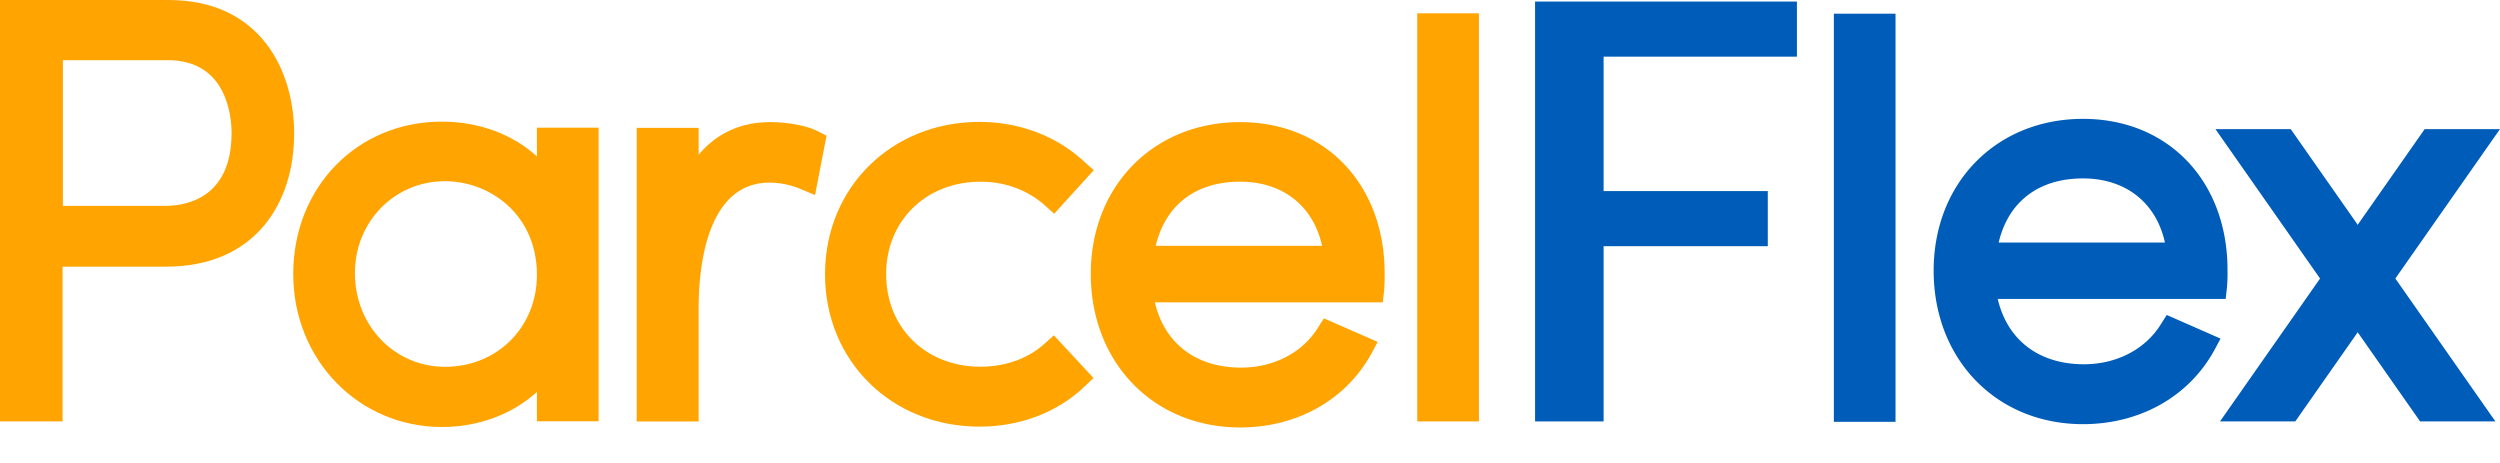
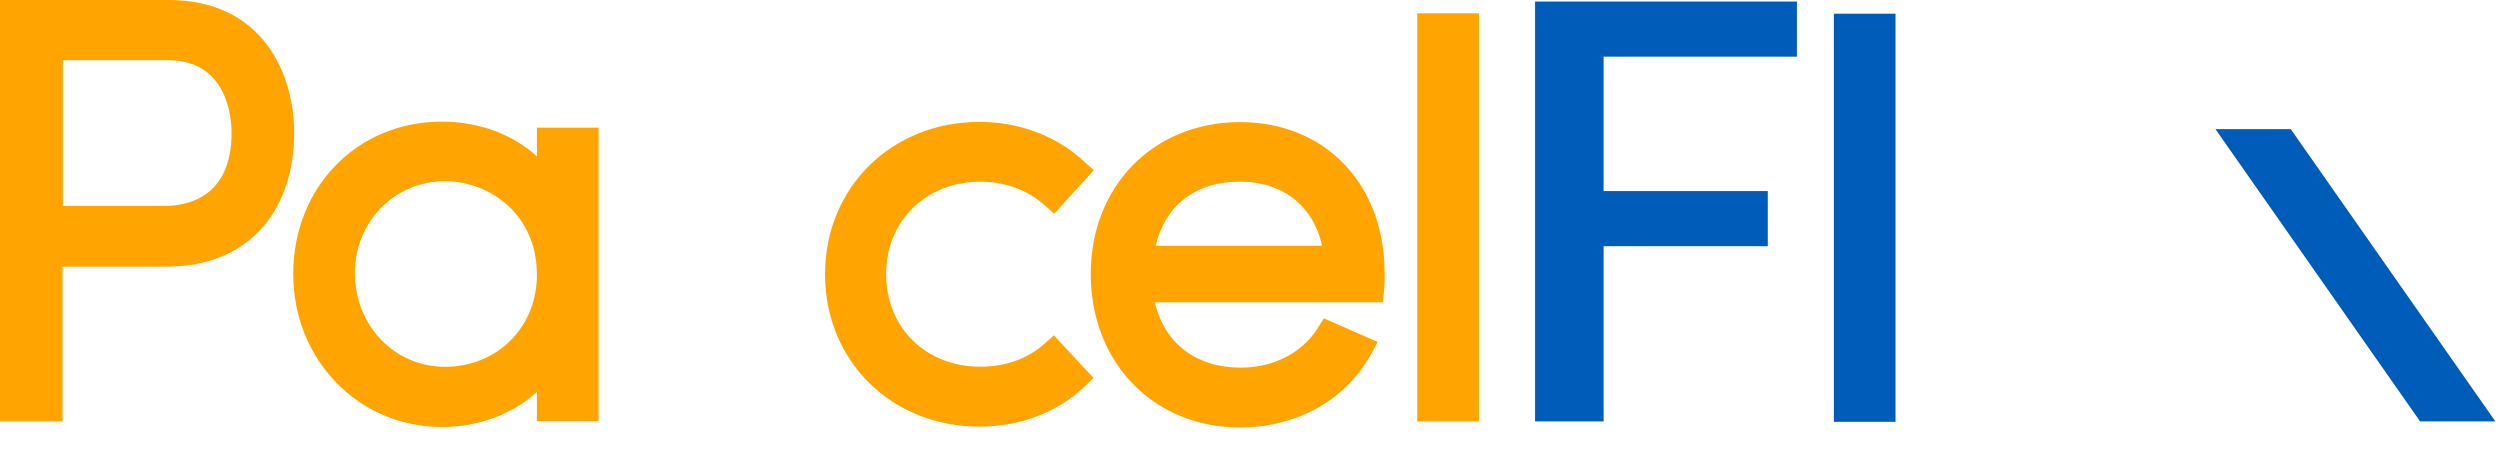
<svg xmlns="http://www.w3.org/2000/svg" viewBox="0 0 2009.85 372.52">
  <defs>
    <style>.cls-1{fill:none;}.cls-2{fill:#005cb9;}.cls-3{clip-path:url(#clip-path);}.cls-4{fill:#ffa400;}</style>
    <clipPath id="clip-path">
      <rect class="cls-1" x="1775.66" y="103.79" width="234.27" height="235" />
    </clipPath>
  </defs>
  <g id="Layer_2" data-name="Layer 2">
    <g id="Layer_5" data-name="Layer 5">
      <path class="cls-2" d="M1289.2,45.55V153.62h132v44.3h-132V338.8h-55.09V1.25h210.5v44.3Z" />
-       <path class="cls-2" d="M1674.6,95.56c-69.51,0-120.06,51.29-120.06,122C1554.54,289,1605.09,341,1674.6,341c45.7,0,85.07-22.12,105.49-59.3l5.1-9.48-43.26-19-4.62,7.29c-12.4,20.17-35.48,32.33-62,32.33-36.21,0-61.49-19.45-69.26-52.5h183.25l1-8.75a137.9,137.9,0,0,0,.49-14.1C1791,145.63,1743.14,95.56,1674.6,95.56Zm0,47.88c34.27,0,58.82,19.45,65.87,51.53H1606.8C1614.57,162.16,1638.88,143.44,1674.6,143.44Z" />
      <rect class="cls-2" x="1474.31" y="11.01" width="49.58" height="328.11" />
      <g class="cls-3">
-         <rect class="cls-2" x="1731.39" y="199.13" width="328.11" height="49.58" transform="translate(624.84 1648.14) rotate(-55)" />
        <rect class="cls-2" x="1870.66" y="59.86" width="49.58" height="328.11" transform="translate(214.35 1127.68) rotate(-35)" />
      </g>
      <path class="cls-4" d="M135.38,0H0V338.8H50.31V214.36h83.61c33.54,0,61-11.66,79-33.78,15.31-18.71,23.57-44.23,23.57-73.4C236.48,57.6,210,0,135.38,0ZM50.31,48.37h84.58c47.39,0,51.28,45,51.28,58.57,0,53-37.43,58.57-53.47,58.57H50.55V48.37Z" />
      <path class="cls-4" d="M431.65,125.73C412.2,108,385,97.78,355.33,97.78c-68.3,0-119.58,52.75-119.58,122.5,0,69,52.5,123,119.58,123,29.65,0,56.87-10.45,76.32-28.19v23.57h49.58v-236H431.65Zm0,95.28c0,42-31.84,73.88-73.89,73.88-40.59,0-72.43-33.05-72.43-75.34,0-41.32,31.84-73.89,72.43-73.89C393.49,145.66,431.65,172.16,431.65,221Z" />
-       <path class="cls-4" d="M657.92,105.72c-11.18-5.59-27.22-7.53-38.64-7.53-23.82,0-43.27,9-57.61,26.25V102.81H511.85v236h49.82V247.42c0-30.38,5.59-100.62,57.12-100.62a65.86,65.86,0,0,1,25.28,5.35l11.18,4.61,9.23-47.63Z" />
      <path class="cls-4" d="M788.43,146.07c19.69,0,37.92,6.8,51.77,19.2l7.29,6.56,31.84-35L872,130.27C849.68,109.37,819.54,98,787.46,98c-70.72,0-124.19,52.74-124.19,122.49s53.47,122.5,124.19,122.5c32.57,0,62.71-11.43,84.58-32.33l7.05-6.8-31.84-34.27L840,276.1c-13.37,12.15-31.6,18.71-51.77,18.71-44,0-75.83-31.35-75.83-74.37S744.44,146.07,788.43,146.07Z" />
      <path class="cls-4" d="M997,98.19c-69.51,0-120.07,51.28-120.07,122,0,71.45,50.56,123.46,120.07,123.46,45.69,0,85.06-22.11,105.48-59.3l5.1-9.48-43.26-18.95-4.62,7.29c-12.39,20.17-35.48,32.32-62,32.32-36.22,0-61.49-19.44-69.27-52.5h183.25l1-8.75a140.56,140.56,0,0,0,.48-14.09C1113.38,148.26,1065.5,98.19,997,98.19Zm0,47.88c34.27,0,58.81,19.44,65.86,51.52H929.16C936.93,164.78,961.24,146.07,997,146.07Z" />
      <rect class="cls-4" x="1139.39" y="10.69" width="49.58" height="328.11" />
    </g>
  </g>
</svg>